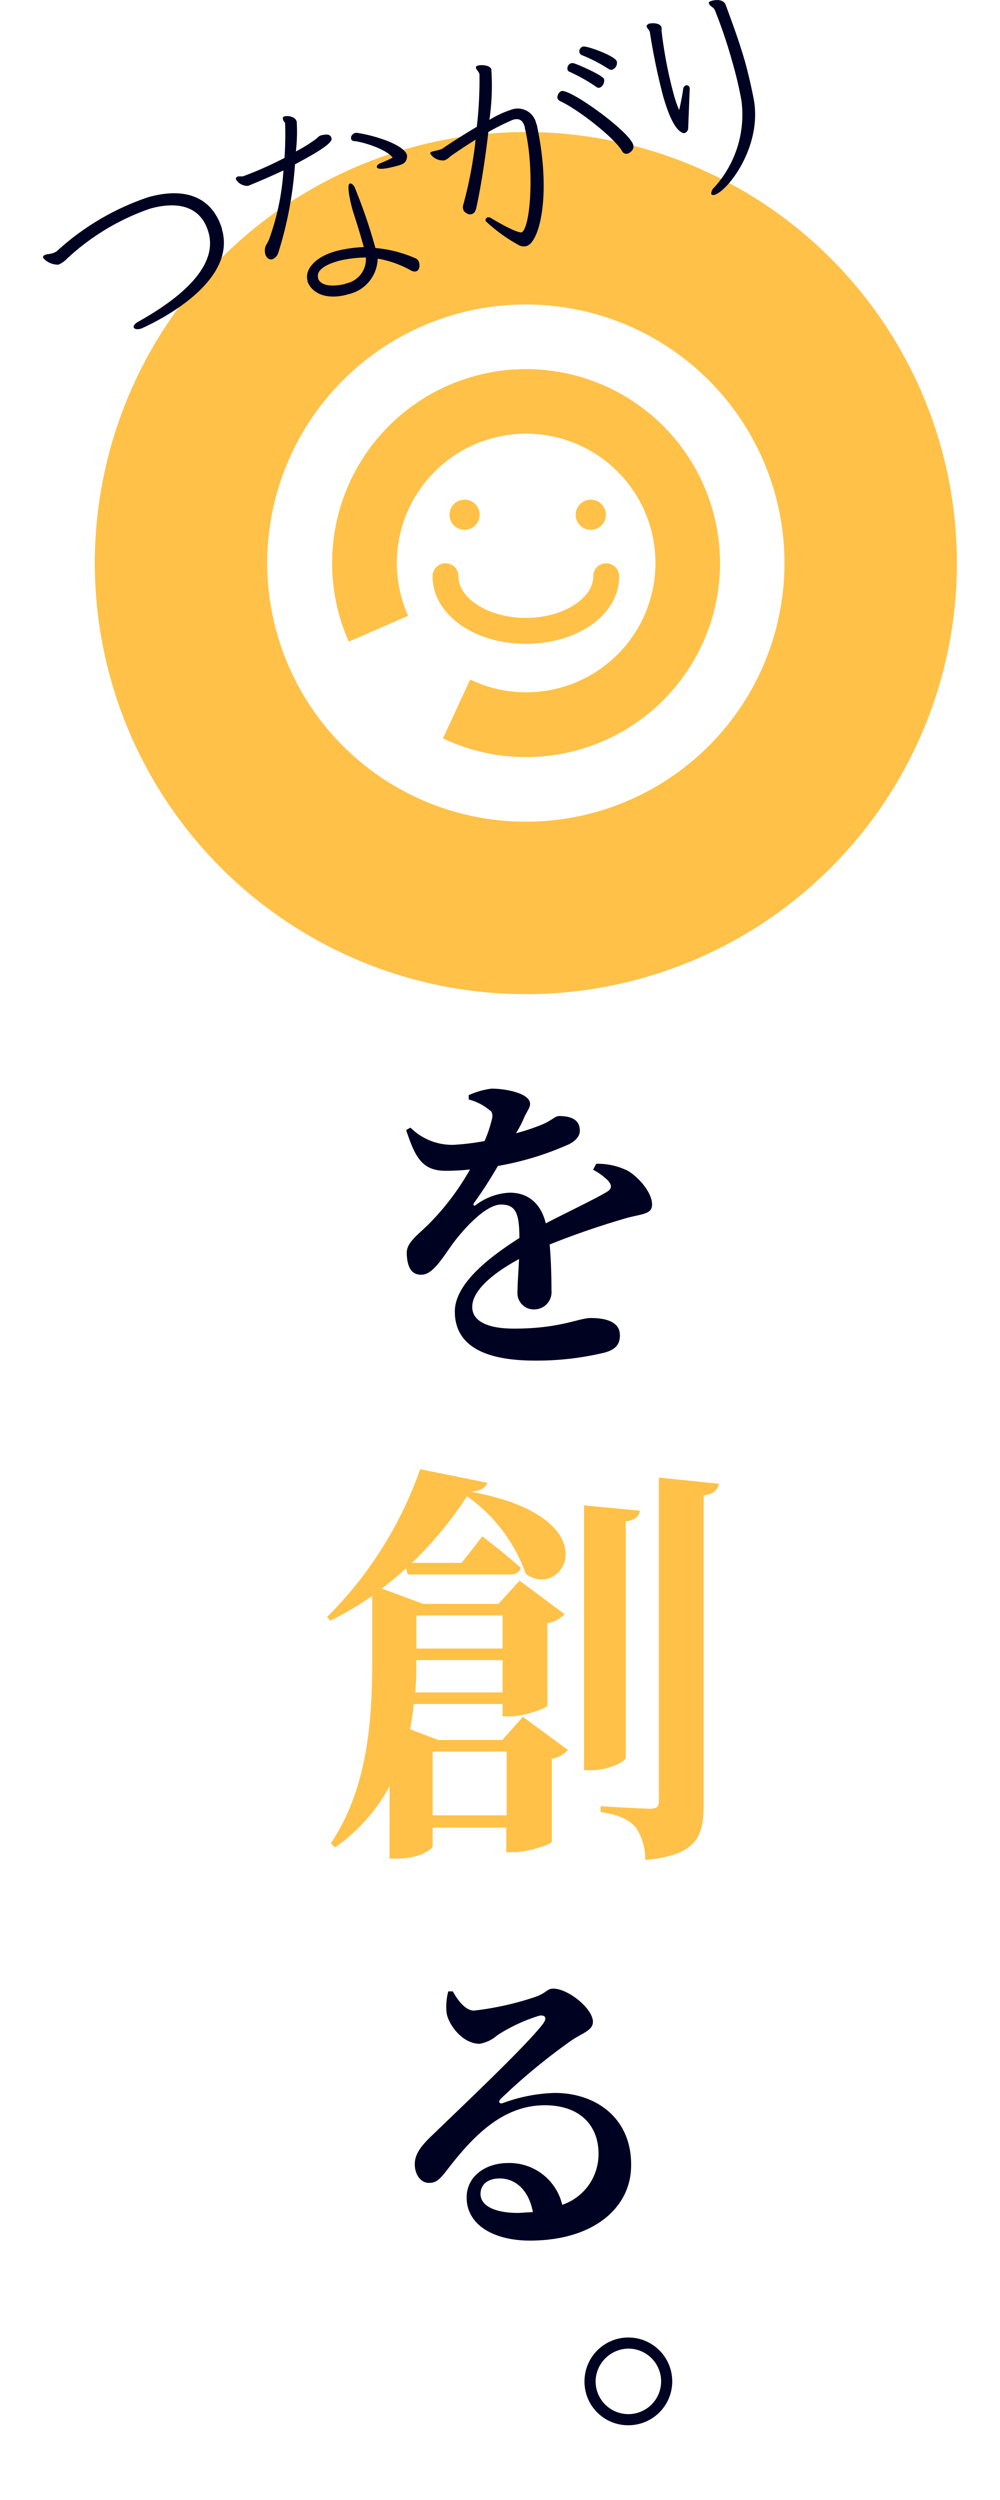
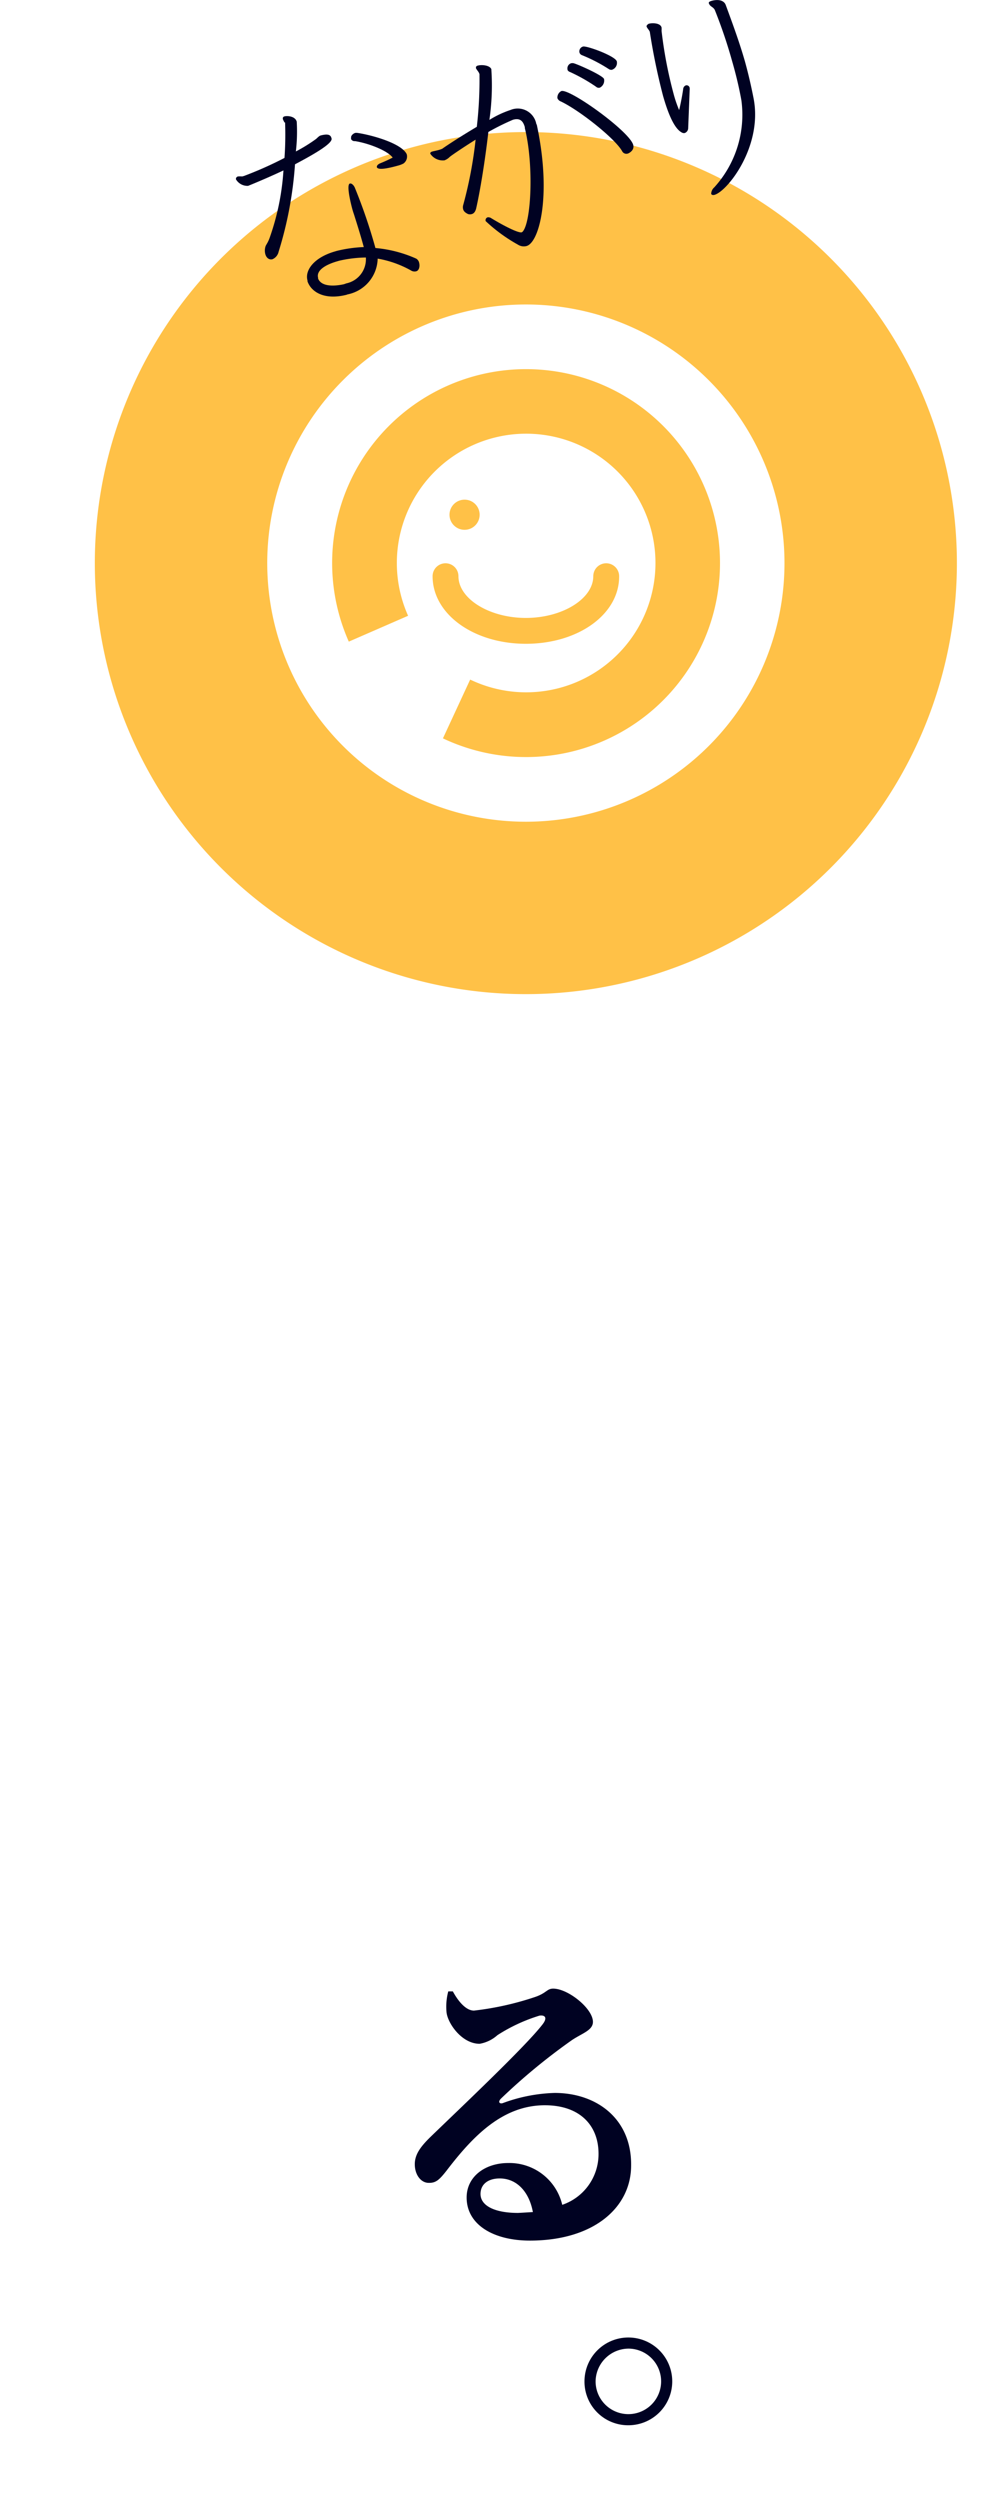
<svg xmlns="http://www.w3.org/2000/svg" id="レイヤー_1" data-name="レイヤー 1" viewBox="0 0 116 290">
  <defs>
    <style>.cls-1{fill:#ffc147;}.cls-2{fill:#000222;}</style>
  </defs>
  <path class="cls-1" d="M61,15.32a50,50,0,1,0,50,50A50,50,0,0,0,61,15.32Zm0,80a30,30,0,1,1,30-30A30,30,0,0,1,61,95.32Z" />
  <path class="cls-1" d="M61,42.82A22.49,22.49,0,0,0,40.46,74.43l6.88-3a15,15,0,1,1,7.2,7.4l-3.16,6.82A22.5,22.5,0,1,0,61,42.82Z" />
-   <circle class="cls-1" cx="68.53" cy="59.71" r="1.75" />
  <circle class="cls-1" cx="53.89" cy="59.71" r="1.75" />
  <path class="cls-1" d="M61,74.68c-6.06,0-10.82-3.44-10.82-7.84a1.5,1.5,0,0,1,3,0c0,2.62,3.58,4.84,7.82,4.84s7.82-2.22,7.82-4.84a1.5,1.5,0,0,1,3,0C71.85,71.24,67.1,74.68,61,74.68Z" />
-   <path class="cls-2" d="M25.76,26.65c1.59,5.66-6.16,10-9.19,11.38a1.06,1.06,0,0,1-.29.11c-.43.12-.72,0-.77-.16s.09-.41.49-.64c3.34-1.87,9.48-5.81,8.19-10.36-.84-3-3.46-3.71-6.8-2.77A27.07,27.07,0,0,0,7.78,30a2.93,2.93,0,0,1-1,.7A2.27,2.27,0,0,1,5,29.92c-.06-.19.11-.32.3-.38s.47-.07.74-.15a1.65,1.65,0,0,0,.57-.27,29.68,29.68,0,0,1,10.6-6.25c4.07-1.14,7.3-.19,8.52,3.6Z" />
  <path class="cls-2" d="M33,14.2a3,3,0,0,1-.18-.36.34.34,0,0,1,0-.2A.26.26,0,0,1,33,13.5c.27-.08,1.23-.06,1.42.61a19.71,19.71,0,0,1-.1,3.46,18.83,18.83,0,0,0,2.33-1.44c.12-.09.34-.35.53-.41,1-.27,1.2,0,1.28.34.17.59-2.24,1.94-4.24,3A44.21,44.21,0,0,1,32.32,29.2a1.23,1.23,0,0,1-.71.87c-.35.1-.7-.12-.83-.58a1.57,1.57,0,0,1,0-.84c.05-.25.29-.43.54-1.18a28.85,28.85,0,0,0,1.56-7.7c-2.13,1-4,1.75-4.1,1.79a1.55,1.55,0,0,1-1.4-.74.26.26,0,0,1,.1-.29.22.22,0,0,1,.12-.06,2.63,2.63,0,0,1,.49,0l.22-.06A43.27,43.27,0,0,0,33,18.32a37.87,37.87,0,0,0,.07-4.1Zm7.18,20c-2.58.64-4.08-.34-4.51-1.56l0-.1c-.34-1.22.81-2.7,3.21-3.38l.16-.05a15.63,15.63,0,0,1,3.16-.45l-.25-.89c-.24-.83-.53-1.77-.8-2.62-.08-.27-.17-.51-.24-.75-.17-.59-.78-3-.32-3.11.16-.05.42.14.57.48a62.14,62.14,0,0,1,2.39,7A14.7,14.7,0,0,1,48.28,30a.75.75,0,0,1,.34.48c.11.41,0,.93-.38,1a.78.78,0,0,1-.59-.12A12.13,12.13,0,0,0,43.81,30a4.34,4.34,0,0,1-3.49,4.15Zm0-1.33a2.86,2.86,0,0,0,2.26-3,14.63,14.63,0,0,0-3.12.38l-.16.05c-1.22.34-2.51,1-2.26,1.92l0,.1c.41,1,2,.87,3,.65Zm.56-16.8c-.11-.37.32-.61.45-.65a1,1,0,0,1,.29,0c1.57.23,4.86,1.13,5.63,2.34a.58.58,0,0,1,.09.21,1,1,0,0,1-.4,1,3,3,0,0,1-.63.24c-1.68.47-2.38.46-2.46.17,0-.14.07-.28.35-.42a15.92,15.92,0,0,0,1.49-.68c-.61-.82-2.79-1.66-4.37-1.91A.44.44,0,0,1,40.7,16.07Z" />
  <path class="cls-2" d="M62.27,14.48c1.74,8.15.3,13.64-1.19,14.06a1.25,1.25,0,0,1-1-.16,18.69,18.69,0,0,1-3.74-2.73.35.35,0,0,1,.22-.44.62.62,0,0,1,.44.11c1.31.8,3.11,1.74,3.52,1.63a.47.47,0,0,0,.12-.09c1-1.16,1.29-7.79.24-12l0-.11c-.21-.75-.59-1.08-1.37-.86a27.88,27.88,0,0,0-2.86,1.42c-.38,3.3-.94,6.78-1.42,8.89-.1.38-.28.57-.49.63a.78.78,0,0,1-.45,0c-.3-.15-.49-.3-.56-.54a.89.89,0,0,1,0-.5,48.19,48.19,0,0,0,1.44-7.59c-1.59,1-2.8,1.83-3,2a1.69,1.69,0,0,1-.61.4,1.74,1.74,0,0,1-1.64-.76.08.08,0,0,1,0-.08c0-.1.13-.16.29-.2s.47-.1.71-.17a2.58,2.58,0,0,0,.39-.14c.39-.29,2.08-1.4,4-2.54a47.53,47.53,0,0,0,.31-6l0-.11c-.09-.3-.35-.51-.41-.7,0,0,0-.08,0-.12a.27.27,0,0,1,.21-.17c.41-.12,1.38-.07,1.58.42l0,.09a27.74,27.74,0,0,1-.23,5.79,11.28,11.28,0,0,1,2.44-1.15,2.19,2.19,0,0,1,3,1.61Zm10.57,3.33a.55.55,0,0,1-.66-.25c-.78-1.44-4.9-4.73-7.12-5.79a.68.68,0,0,1-.4-.38.84.84,0,0,1,.46-.83c1-.29,7.89,4.67,8.33,6.24C73.64,17.47,72.89,17.8,72.84,17.81Zm-7-9.72a.62.62,0,0,1,.4-.75.69.69,0,0,1,.32,0c.61.18,3.4,1.43,3.51,1.83a.92.92,0,0,1-.49,1,.46.46,0,0,1-.44-.11,19.89,19.89,0,0,0-3-1.7A.51.51,0,0,1,65.82,8.09Zm5.18,0A.53.53,0,0,1,70.6,8a18.34,18.34,0,0,0-3.09-1.6.47.47,0,0,1-.29-.3.58.58,0,0,1,.41-.7c.43-.12,3.75,1.1,3.92,1.72A.84.84,0,0,1,71,8.09Z" />
  <path class="cls-2" d="M79.83,14.85a.62.62,0,0,1-.39.58.48.48,0,0,1-.37-.07c-.86-.46-1.58-2.2-2.16-4.25a74.2,74.2,0,0,1-1.53-7.4v0c-.06-.22-.32-.43-.38-.65C75,3,75,3,75,3s.12-.21.28-.25c.35-.1,1.31-.11,1.46.43a2.18,2.18,0,0,1,0,.39,50.13,50.13,0,0,0,1.39,7.29,14,14,0,0,0,.65,1.91c.24-1,.41-2,.48-2.52a.48.48,0,0,1,.31-.35.36.36,0,0,1,.43.29,1.14,1.14,0,0,1,0,.28ZM82.21.37c0-.12.11-.21.3-.26C83.26-.11,84,0,84.2.62c1,2.71,1.65,4.54,2.22,6.53.35,1.27.67,2.6,1,4.28,1.06,5.52-3,10.73-4.53,11.17-.22.06-.35,0-.39-.12a1,1,0,0,1,.35-.74A12.52,12.52,0,0,0,86,11.63c-.27-1.49-.63-3-1.07-4.52a57.19,57.19,0,0,0-2-5.92c-.16-.39-.58-.42-.68-.77Z" />
-   <path class="cls-2" d="M69.16,135a7.84,7.84,0,0,1,3.64.8c1.26.72,2.84,2.52,2.84,3.92,0,1.12-1.08,1.08-2.88,1.55a95,95,0,0,0-9,3.09c.18,2,.21,4,.21,5.33a2,2,0,0,1-1.94,2.2,1.89,1.89,0,0,1-2-2.06c0-.93.11-2.26.18-3.78-3,1.62-5.43,3.64-5.43,5.55,0,1.44,1.36,2.52,4.86,2.52,5.36,0,7.48-1.23,8.89-1.23,1.76,0,3.38.44,3.38,2,0,1-.43,1.62-1.73,2a33.53,33.53,0,0,1-8.13.94c-7.06,0-9.29-2.52-9.29-5.69s3.85-6.22,7.49-8.53c0-2.88-.43-3.88-2.13-3.88s-4.06,2.55-5.29,4.13-2.44,3.89-3.81,4-1.8-1-1.84-2.51c0-1.23,1.19-2,2.59-3.39a29.53,29.53,0,0,0,4.75-6.3,25.14,25.14,0,0,1-2.88.15c-2.84,0-3.56-1.88-4.53-4.72l.5-.29a6.84,6.84,0,0,0,5,2,27.94,27.94,0,0,0,3.6-.44,14.78,14.78,0,0,0,.82-2.41c.18-.57.08-1-.25-1.18a6.18,6.18,0,0,0-2.41-1.23l0-.5a9.13,9.13,0,0,1,2.66-.76c1.51,0,4.43.5,4.46,1.76,0,.44-.32.83-.64,1.48a12.19,12.19,0,0,1-1,1.94,24.63,24.63,0,0,0,3-1c1.19-.5,1.54-1,2-1,1.33,0,2.41.39,2.41,1.69,0,.5-.28,1.08-1.25,1.58a34.72,34.72,0,0,1-8.25,2.52c-.68,1.16-1.55,2.6-2.77,4.29-.18.25,0,.43.25.21a7,7,0,0,1,3.89-1.4c2.2,0,3.64,1.33,4.18,3.56,2.48-1.29,5.39-2.66,7-3.6.65-.36.72-.75.25-1.33a7.16,7.16,0,0,0-1.76-1.29Z" />
-   <path class="cls-1" d="M60.65,199.15,65.88,203a3.06,3.06,0,0,1-1.87,1v9.65c-.05.28-2.74,1.2-4.42,1.2h-.86V212H50.19v2.16c0,.33-1.54,1.44-4.13,1.44h-.87v-8.4a20.41,20.41,0,0,1-6.33,7.1l-.48-.48c4.41-6.57,4.8-14.78,4.8-21.41v-7.29A38.5,38.5,0,0,1,38.33,188l-.39-.43a45.34,45.34,0,0,0,10.8-17.14L56.52,172c-.19.57-.62.86-1.87,1.05,16.42,3,10.7,12.77,6.34,9.51a18.64,18.64,0,0,0-6.82-9,42.73,42.73,0,0,1-6.39,7.73h5.77l2.4-3.07s2.78,2.11,4.46,3.65c-.14.53-.62.77-1.3.77H47.3l-.19-.72c-.91.81-1.87,1.63-2.83,2.35l4.8,1.78h8.74l2.45-2.69,5.23,3.89a3.76,3.76,0,0,1-2,1.05v9.55c-.05.29-2.69,1.25-4.37,1.25H58.3v-1.44H48c-.1,1-.24,1.92-.44,2.93l3.27,1.25h7.44Zm-2.35-2.83v-3.75h-10c0,1.16,0,2.4-.14,3.75Zm-10-8.93v3.84h10v-3.84Zm10.47,23.19v-7.4H50.19v7.4Zm13.82-6.73c0,.53-2.11,1.49-3.93,1.49h-.91V174.62l6.48.62c-.1.63-.48,1.06-1.64,1.25Zm10.81-31.73c-.15.72-.63,1.2-1.78,1.35v35.86c0,3.74-.77,5.85-6.77,6.43a6.67,6.67,0,0,0-1.1-3.79c-.77-.82-1.78-1.44-4.08-1.78v-.67s4.75.29,5.76.29c.77,0,1-.24,1-.87V171.4Z" />
  <path class="cls-2" d="M52.53,231c.62,1.15,1.52,2.23,2.45,2.23a34.46,34.46,0,0,0,7-1.55c1.44-.47,1.44-1,2.19-1,1.73,0,4.61,2.31,4.61,3.86,0,1-1.3,1.33-2.49,2.15a70.61,70.61,0,0,0-8.17,6.74c-.39.39-.18.64.18.54a18.76,18.76,0,0,1,6.05-1.19c4.86,0,8.93,3,8.86,8.42,0,4.86-4.32,8.71-11.74,8.71-4.21,0-7.34-1.83-7.34-5,0-2.41,2.12-4,4.82-4a6.29,6.29,0,0,1,6.27,4.85,6.21,6.21,0,0,0,4.21-5.93c0-3.21-2.09-5.62-6.23-5.62-4.9,0-8.35,3.6-11.38,7.56-.9,1.15-1.29,1.48-2.16,1.44s-1.61-1-1.54-2.34c.07-1,.64-1.84,1.83-3,3.46-3.35,11.05-10.51,13-13.06.61-.8.22-1.08-.36-1a19.57,19.57,0,0,0-4.89,2.27,4.14,4.14,0,0,1-2.06,1c-2.12,0-3.78-2.48-3.85-3.74A6.82,6.82,0,0,1,52,231Zm9.29,25.63c-.43-2.38-1.87-3.93-3.85-3.93-1.37,0-2.23.69-2.23,1.8,0,1.37,1.65,2.2,4.35,2.2C60.71,256.67,61.28,256.63,61.82,256.6Z" />
  <path class="cls-2" d="M67.8,276.22a5.09,5.09,0,1,1,5.11,5.11A5.06,5.06,0,0,1,67.8,276.22Zm1.29,0a3.8,3.8,0,1,0,3.82-3.78A3.85,3.85,0,0,0,69.09,276.22Z" />
</svg>